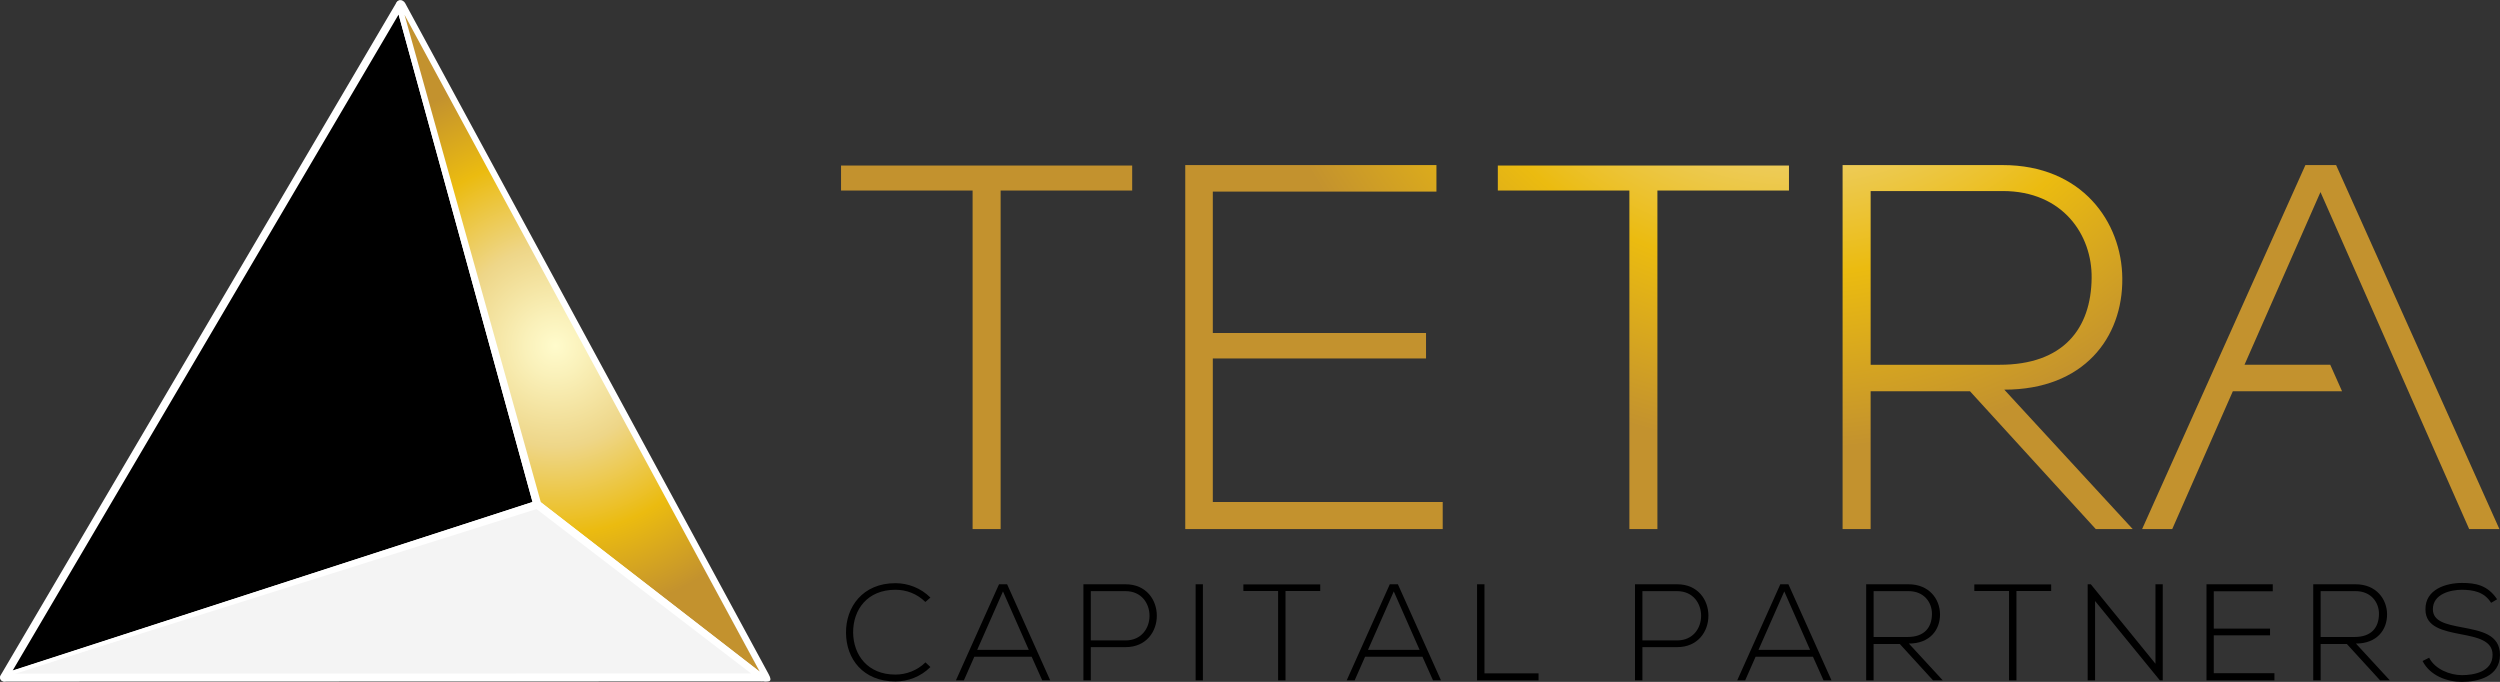
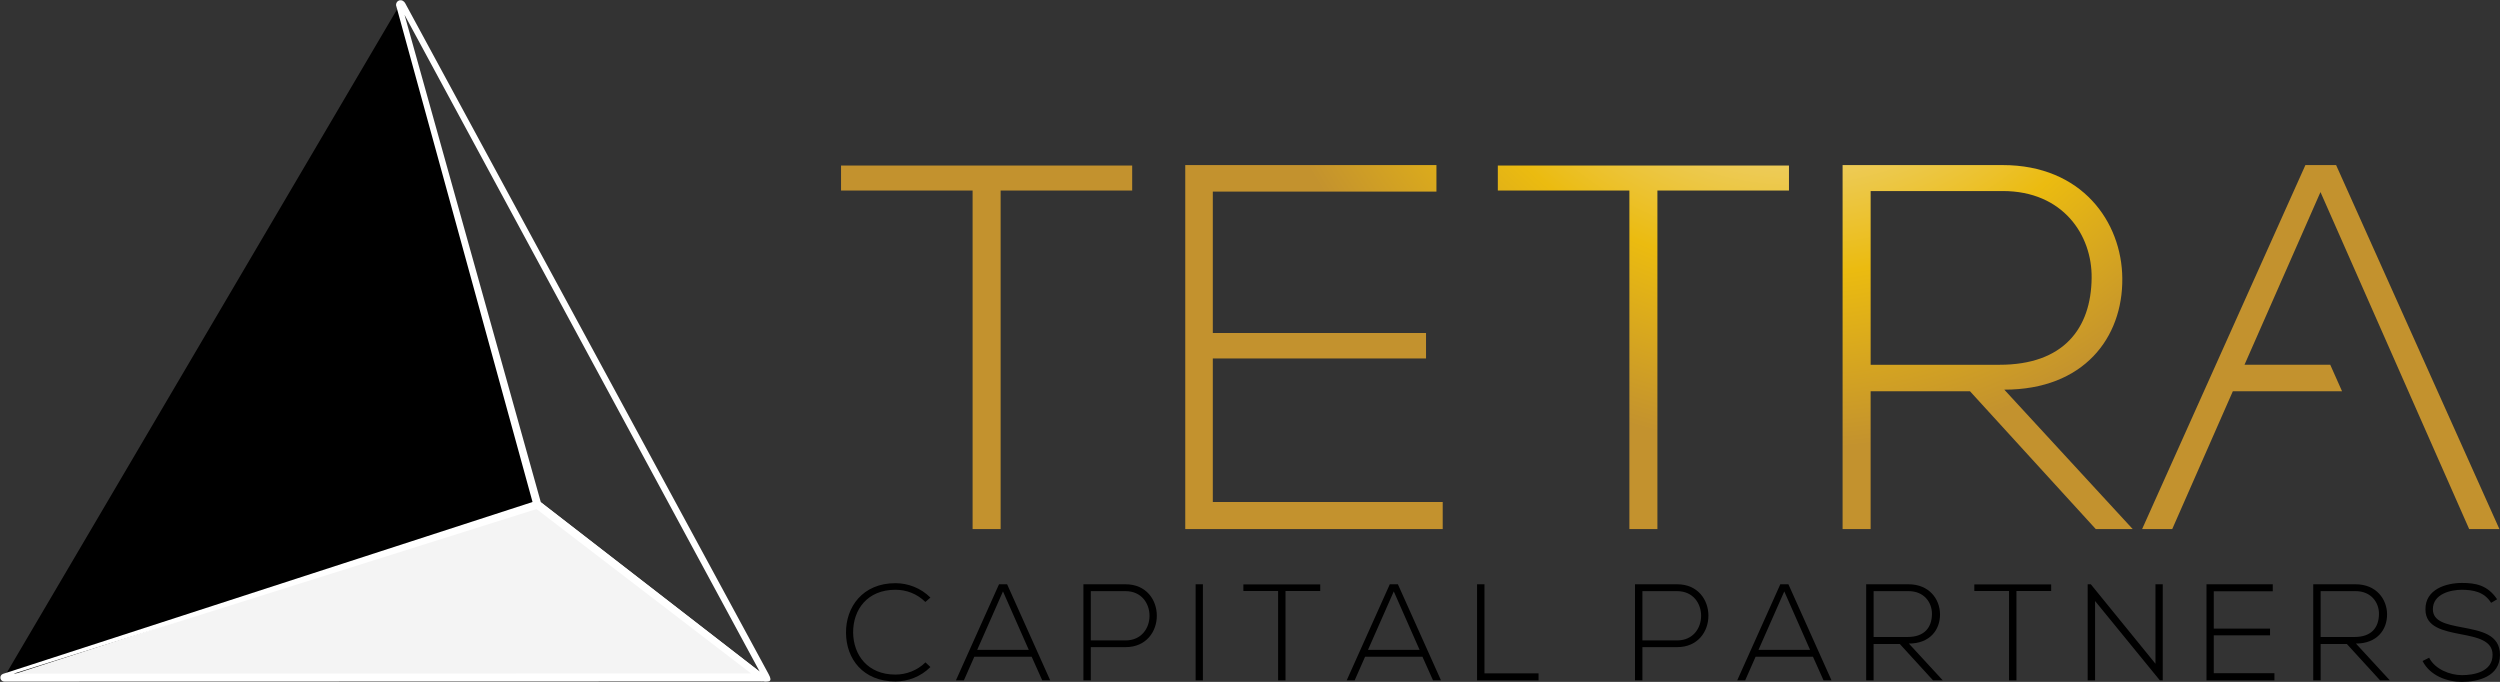
<svg xmlns="http://www.w3.org/2000/svg" xmlns:xlink="http://www.w3.org/1999/xlink" id="Layer_1" data-name="Layer 1" viewBox="0 0 1161.27 316.73">
  <rect x="0" y="0" width="1161.27" height="316.73" fill="#333333" stroke="none" />
  <defs>
    <style>
      .cls-1 {
        fill: url(#Gold_Radial);
      }

      .cls-1, .cls-2, .cls-3, .cls-4, .cls-5, .cls-6, .cls-7, .cls-8, .cls-9 {
        stroke-width: 0px;
      }

      .cls-2 {
        fill: url(#Gold_Radial-2);
      }

      .cls-3 {
        fill: url(#Gold_Radial-3);
      }

      .cls-4 {
        fill: url(#Gold_Radial-4);
      }

      .cls-5 {
        fill: url(#Gold_Radial-6);
      }

      .cls-6 {
        fill: url(#Gold_Radial-5);
      }

      .cls-8 {
        fill: #fff;
      }

      .cls-9 {
        fill: #f4f4f4;
      }
    </style>
    <radialGradient id="Gold_Radial" data-name="Gold Radial" cx="-134.04" cy="661.01" fx="-134.04" fy="661.01" r="126.87" gradientTransform="translate(148.51 -504.87) rotate(-20.81)" gradientUnits="userSpaceOnUse">
      <stop offset="0" stop-color="#fffbcc" />
      <stop offset=".11" stop-color="#faf1ba" />
      <stop offset=".34" stop-color="#efd98e" />
      <stop offset=".37" stop-color="#eed688" />
      <stop offset=".69" stop-color="#ebbb10" />
      <stop offset="1" stop-color="#c3922e" />
    </radialGradient>
    <radialGradient id="Gold_Radial-2" data-name="Gold Radial" cx="833.96" cy="-52.5" fx="833.96" fy="-52.5" r="261.11" gradientTransform="matrix(1,0,0,1,0,0)" xlink:href="#Gold_Radial" />
    <radialGradient id="Gold_Radial-3" data-name="Gold Radial" cx="833.96" cy="-52.5" fx="833.96" fy="-52.5" r="261.11" gradientTransform="matrix(1,0,0,1,0,0)" xlink:href="#Gold_Radial" />
    <radialGradient id="Gold_Radial-4" data-name="Gold Radial" cx="833.96" cy="-52.5" fx="833.96" fy="-52.5" r="261.11" gradientTransform="matrix(1,0,0,1,0,0)" xlink:href="#Gold_Radial" />
    <radialGradient id="Gold_Radial-5" data-name="Gold Radial" cx="833.96" cy="-52.5" fx="833.96" fy="-52.5" r="261.11" gradientTransform="matrix(1,0,0,1,0,0)" xlink:href="#Gold_Radial" />
    <radialGradient id="Gold_Radial-6" data-name="Gold Radial" cx="833.96" cy="-52.5" fx="833.96" fy="-52.5" r="261.11" gradientTransform="matrix(1,0,0,1,0,0)" xlink:href="#Gold_Radial" />
  </defs>
  <g>
    <g>
      <path class="cls-7" d="M185.79,2.05L1.85,314.68l247.07-80.07c.39-.13.61-.54.5-.93L185.79,2.05Z" />
-       <path class="cls-8" d="M249.61,236.33s-.08.03-.12.04L2.41,316.44c-.73.24-1.53,0-2.01-.6-.48-.6-.54-1.43-.15-2.09L184.2,1.11c.38-.64,1.1-.99,1.83-.89.73.1,1.34.63,1.54,1.34l63.63,231.64c.37,1.3-.33,2.65-1.59,3.13ZM247.64,234.18v.02s0-.02,0-.02ZM5.9,311.43l241.47-78.25L185.16,6.74,5.9,311.43Z" />
    </g>
-     <path class="cls-1" d="M185.18,0l63.87,232.05c.04.16.14.3.27.4l104.16,80.24L185.18,0Z" />
    <path class="cls-8" d="M354.61,316.19c-.58.22-.89.34-1.41-.06l-104.52-80.16c-.45-.33-.79-.83-.93-1.4L183.95,2.38c0-1,.55-1.87,1.44-2.17,1.26-.41,2.36.42,2.8,1.24l168.85,311.71c2.15,3.89-.39,3.36-1.46,3.35s-.78-.4-.98-.32ZM251.21,233.26l101.69,78.73L187.91,6.89l63.3,226.37ZM251.3,233.58v.02s0-.02,0-.02ZM250.9,233.01l.03.02s-.02-.01-.03-.02Z" />
    <g>
      <path class="cls-9" d="M354.32,314.66l-352.65.08,247.52-80.22c.24-.08.5-.03.7.12l104.42,80.02Z" />
      <path class="cls-8" d="M356.44,316.4c-.21.08-.85.11-1.08.11l-353.35.09c-.91,0-1.68-.66-1.82-1.56-.14-.9.37-1.75,1.25-2.04l247.18-80.22c.81-.26,1.71-.11,2.39.41l103.38,80.02c.63.48,2.97,1.31,2.72,2.06-.18.53-.17.95-.67,1.14ZM6.39,312.9l342.49-.08-99.66-76.36L6.39,312.9Z" />
    </g>
  </g>
  <g>
    <path class="cls-2" d="M390.67,76.9v11.62h61.11v157.25h13.02V88.51h61.11v-11.62h-135.25Z" />
    <path class="cls-3" d="M563.36,233.18v-66.66h99.04v-11.84h-99.04v-65.69h103.88v-12.32h-116.68v169.08h119.59v-12.58h-106.78Z" />
    <path class="cls-4" d="M695.75,76.9v11.62h61.11v157.25h13.02V88.51h61.11v-11.62h-135.25Z" />
    <path class="cls-6" d="M931.01,181c36.96,0,55.09-24.15,54.82-51.7-.22-26.31-18.83-52.62-55.53-52.62h-74.4v169.08h13.02v-64.02h46.15l58.43,64.02h17.16l-59.66-64.77ZM868.93,169.43v-80.69h61.38c28.03,0,41.53,20.55,41.27,40.35-.22,23.67-13.24,40.35-42.72,40.35h-59.93Z" />
    <g>
      <path class="cls-7" d="M432.19,309.84c-4.46,4.46-10.39,6.7-16.26,6.7-15.05,0-22.89-10.52-22.95-22.57-.13-11.92,7.65-23.08,22.95-23.08,5.86,0,11.79,2.23,16.26,6.69l-2.36,2.04c-3.83-3.83-8.86-5.67-13.9-5.67-13.01,0-19.7,9.18-19.64,19.89.13,10.46,6.76,19.51,19.64,19.51,5.03,0,10.14-1.91,13.96-5.67l2.3,2.17Z" />
      <path class="cls-7" d="M484.13,316.03l-4.91-10.97h-26.65l-4.84,10.97h-3.7l20.02-44.63h3.76l20.02,44.63h-3.7ZM477.88,301.87l-11.99-27.16-11.98,27.16h23.97Z" />
      <path class="cls-7" d="M506.69,300.6v15.43h-3.44v-44.63h19.57c19.38,0,19.38,29.2,0,29.2h-16.13ZM506.69,274.59v22.89h16.13c14.85,0,14.85-22.89,0-22.89h-16.13Z" />
      <path class="cls-7" d="M555.38,316.03v-44.63h3.38v44.63h-3.38Z" />
      <path class="cls-7" d="M593.69,274.52h-16.13v-3.06h35.7v3.06h-16.13v41.5h-3.44v-41.5Z" />
      <path class="cls-7" d="M665.65,316.03l-4.91-10.97h-26.65l-4.84,10.97h-3.7l20.02-44.63h3.76l20.02,44.63h-3.7ZM659.41,301.87l-11.99-27.16-11.98,27.16h23.97Z" />
      <path class="cls-7" d="M689.55,271.4v41.38h25.12v3.25h-28.56v-44.63h3.44Z" />
      <path class="cls-7" d="M762.91,300.6v15.43h-3.44v-44.63h19.57c19.38,0,19.38,29.2,0,29.2h-16.13ZM762.91,274.59v22.89h16.13c14.85,0,14.85-22.89,0-22.89h-16.13Z" />
      <path class="cls-7" d="M847.05,316.03l-4.91-10.97h-26.65l-4.84,10.97h-3.7l20.02-44.63h3.76l20.02,44.63h-3.7ZM840.8,301.87l-11.99-27.16-11.98,27.16h23.97Z" />
      <path class="cls-7" d="M902.44,316.03h-4.53l-15.43-16.89h-12.18v16.89h-3.44v-44.63h19.64c9.69,0,14.6,6.95,14.66,13.9.06,7.27-4.72,13.64-14.47,13.64l15.75,17.09ZM870.31,295.88h15.81c7.78,0,11.22-4.4,11.29-10.65.06-5.23-3.51-10.65-10.9-10.65h-16.2v21.29Z" />
      <path class="cls-7" d="M933.22,274.52h-16.13v-3.06h35.7v3.06h-16.13v41.5h-3.44v-41.5Z" />
      <path class="cls-7" d="M971.2,271.4l30.03,36.91v-36.91h3.38v44.63h-1.34l-30.09-36.85v36.85h-3.44v-44.63h1.47Z" />
      <path class="cls-7" d="M1028.31,291.99h26.14v3.12h-26.14v17.6h28.18v3.32h-31.56v-44.63h30.79v3.25h-27.41v17.34Z" />
      <path class="cls-7" d="M1110.1,316.03h-4.53l-15.43-16.89h-12.18v16.89h-3.44v-44.63h19.64c9.69,0,14.6,6.95,14.66,13.9.06,7.27-4.72,13.64-14.47,13.64l15.75,17.09ZM1077.96,295.88h15.81c7.78,0,11.22-4.4,11.28-10.65.07-5.23-3.51-10.65-10.9-10.65h-16.2v21.29Z" />
      <path class="cls-7" d="M1157.13,280.01c-3.25-5.23-8.48-5.99-13.52-6.06-5.23,0-13.52,1.91-13.52,9.05,0,5.67,6.12,7.01,13.64,8.42,8.61,1.66,17.53,3.19,17.53,12.81-.06,10.07-10.2,12.5-17.66,12.5-6.95,0-14.85-2.87-18.3-9.69l3.06-1.53c2.74,5.42,9.75,8.1,15.24,8.1s14.22-1.53,14.22-9.43c.06-6.7-7.33-8.16-14.66-9.56-8.16-1.59-16.51-3.25-16.51-11.47-.19-9.44,9.63-12.37,16.96-12.37,6.38,0,11.92,1.02,16.32,7.59l-2.8,1.66Z" />
    </g>
    <polygon class="cls-5" points="1085.14 76.68 1070.88 76.68 995.03 245.76 1009.02 245.76 1032.6 192.13 1037.17 181.75 1087.9 181.75 1082.42 169.43 1042.59 169.43 1077.88 89.22 1123.28 192.13 1146.95 245.76 1160.99 245.76 1085.14 76.68" />
  </g>
</svg>